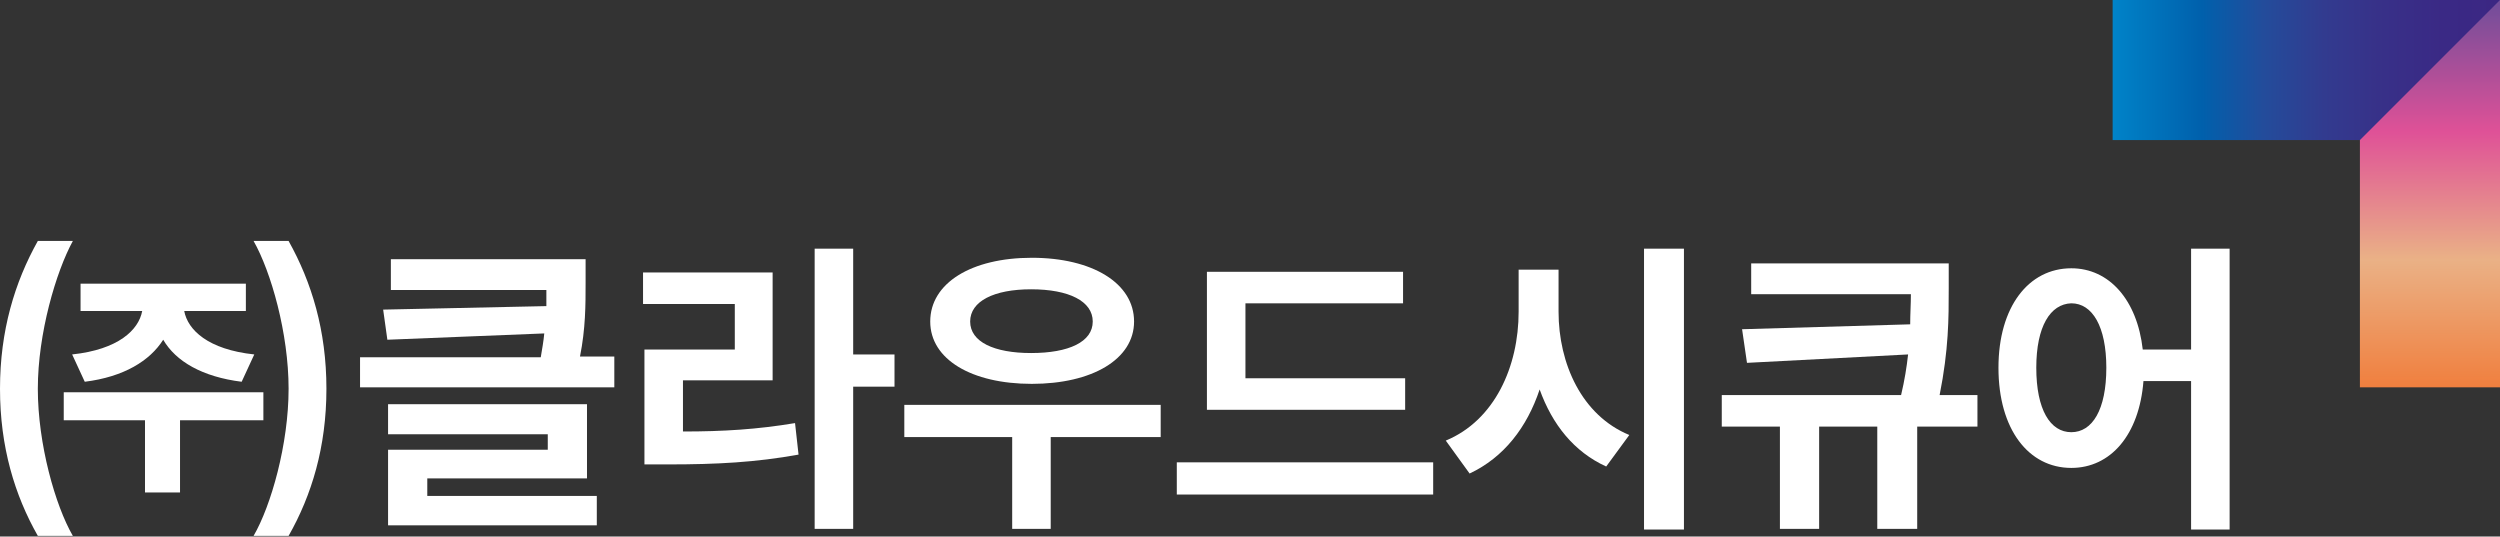
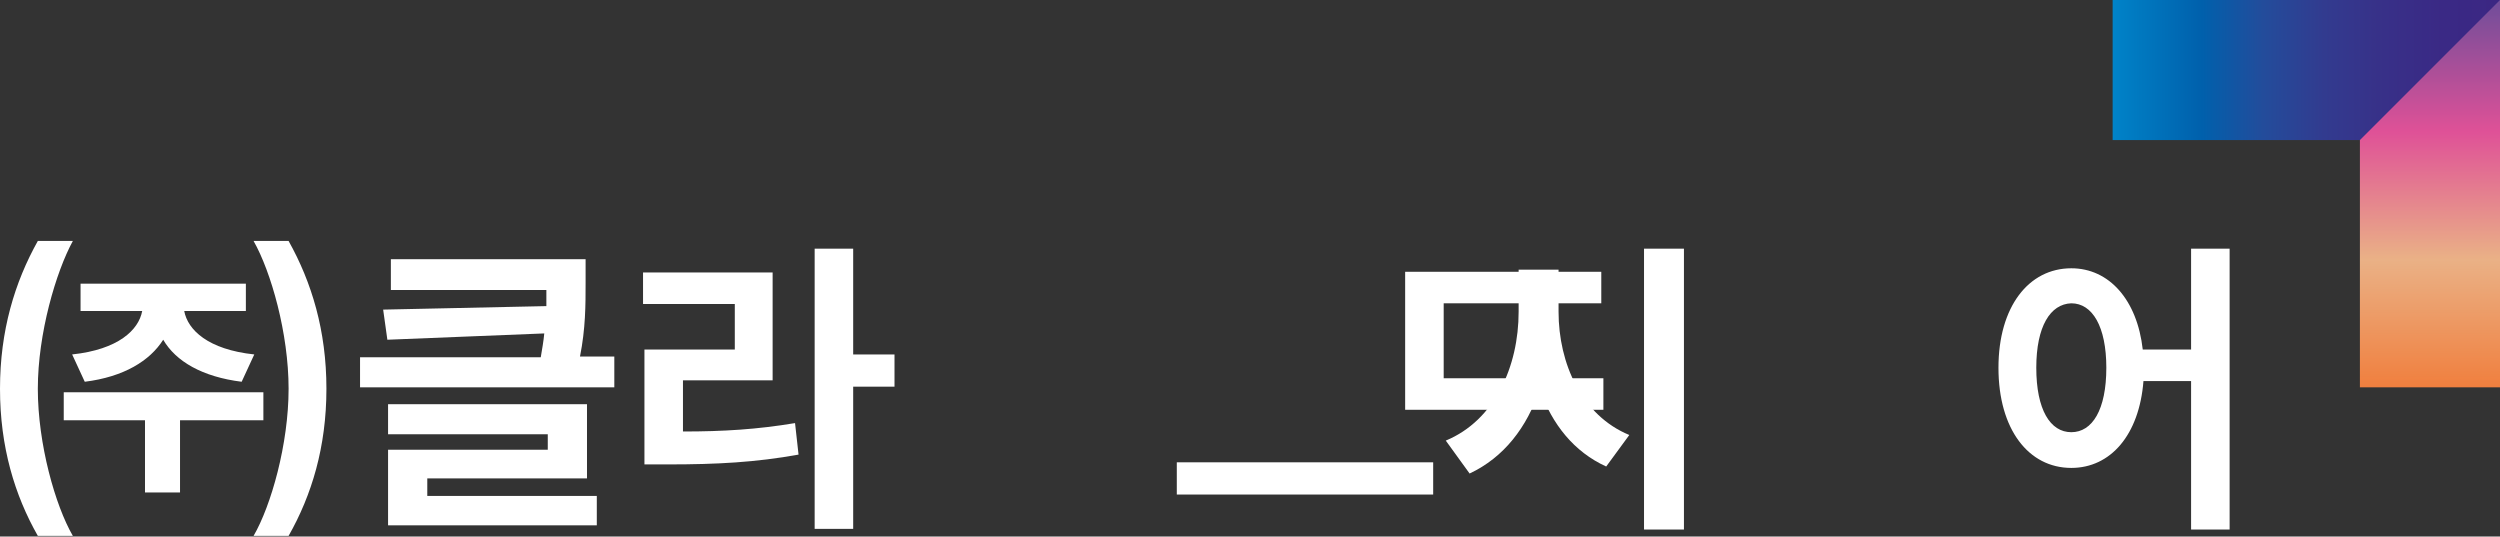
<svg xmlns="http://www.w3.org/2000/svg" version="1.1" id="Layer_1" x="0px" y="0px" viewBox="0 0 356.9 76.6" style="enable-background:new 0 0 356.9 76.6;" xml:space="preserve">
  <rect x="0" y="0" width="356.9" height="76.6" fill="#333333" stroke="none" />
  <style type="text/css">
	.st0{fill:#FFFFFF;}
	.st1{fill:url(#SVGID_1_);}
	.st2{fill:url(#SVGID_2_);}
</style>
  <g>
    <g>
      <path class="st0" d="M0,55.5c0-8.3,2.1-15.2,5.4-21.1h5c-2.4,4.4-5,13.2-5,21.1s2.5,16.7,5,21h-5C2.1,70.7,0,63.8,0,55.5z     M20.7,60H9.1v-4h28.5v4H25.7v10.3h-5V60z M20.3,44.4h-8.8v-3.9h23.6v3.9h-8.8c0.5,2.7,3.4,5.5,10,6.2l-1.8,3.9    c-5.6-0.7-9.4-2.9-11.2-6c-1.9,3-5.6,5.3-11.2,6l-1.8-3.9C16.9,49.9,19.8,47.1,20.3,44.4z M41.2,55.5c0-7.9-2.5-16.7-5-21.1h5    c3.3,5.9,5.4,12.8,5.4,21.1s-2.1,15.2-5.4,21h-5C38.7,72.2,41.2,63.4,41.2,55.5z" />
      <path class="st0" d="M83.6,40.4c0,3.1,0,6.5-0.8,10.5h4.9v4.4H51.4V51h25.8c0.2-1.2,0.4-2.3,0.5-3.4l-22.4,0.9l-0.6-4.3L78,43.7    c0-0.8,0-1.6,0-2.3H55.8v-4.4h27.8V40.4z M83.8,68.3H61v2.5h24.2V75H55.4V64.2h22.8V62H55.4v-4.3h28.4V68.3z" />
      <path class="st0" d="M110.3,54.3H97.5v7.3c5.8,0,10.6-0.3,16-1.2l0.5,4.5c-6.1,1.1-11.6,1.4-18.6,1.4h-3.4V49.9h12.9v-6.5H91.8    v-4.5h18.5V54.3z M121.8,50.6h5.9v4.6h-5.9v20.3h-5.5V35.5h5.5V50.6z" />
-       <path class="st0" d="M165.7,62.4H150v13.1h-5.5V62.4h-15.4v-4.6h36.6V62.4z M161.9,45.9c0,5.4-6,8.9-14.6,8.9s-14.5-3.5-14.5-8.9    c0-5.5,5.9-9.1,14.5-9.1S161.9,40.4,161.9,45.9z M138.5,45.9c0,2.9,3.4,4.5,8.7,4.5c5.4,0,8.8-1.6,8.8-4.5c0-2.9-3.4-4.6-8.8-4.6    C141.9,41.3,138.5,43,138.5,45.9z" />
-       <path class="st0" d="M204.6,70.6H168V66h36.6V70.6z M200.6,58.5h-28.3V38.8h28v4.5h-22.5V54h22.8V58.5z" />
+       <path class="st0" d="M204.6,70.6H168V66h36.6V70.6z M200.6,58.5V38.8h28v4.5h-22.5V54h22.8V58.5z" />
      <path class="st0" d="M232.6,62.1l-3.3,4.5c-4.6-2.1-7.7-6-9.5-11c-1.8,5.4-5.1,9.7-10,12l-3.4-4.7c7-2.9,10.4-10.6,10.4-18.4v-6    h5.7v6C222.5,51.9,225.8,59.3,232.6,62.1z M240.4,75.6h-5.7V35.5h5.7V75.6z" />
-       <path class="st0" d="M278.2,41.2c0,4.2,0,8.7-1.3,15.2h5.4v4.5h-8.6v14.6H268V60.9h-8.3v14.6h-5.6V60.9h-8.3v-4.5h25.6    c0.5-2.1,0.8-4,1-5.8l-23,1.2l-0.7-4.8l24-0.7c0-1.5,0.1-2.9,0.1-4.3H250v-4.4h28.2V41.2z" />
      <path class="st0" d="M305.9,49.9h6.9V35.5h5.5v40.1h-5.5V54.4H306c-0.6,7.7-4.7,12.4-10.3,12.4c-6.1,0-10.4-5.5-10.4-14.3    c0-8.7,4.3-14.2,10.4-14.2C301.1,38.3,305.1,42.8,305.9,49.9z M290.7,52.5c0,6,2,9.2,5,9.2c3,0,5-3.2,5-9.2c0-5.9-2-9.2-5-9.2    C292.7,43.4,290.7,46.6,290.7,52.5z" />
    </g>
    <linearGradient id="SVGID_1_" gradientUnits="userSpaceOnUse" x1="301.574" y1="10" x2="356.908" y2="10">
      <stop offset="0" style="stop-color:#0083C9" />
      <stop offset="7.297295e-02" style="stop-color:#0078BF" />
      <stop offset="0.231" style="stop-color:#0060AC" />
      <stop offset="0.389" style="stop-color:#234C9B" />
      <stop offset="0.546" style="stop-color:#323B8F" />
      <stop offset="0.702" style="stop-color:#383088" />
      <stop offset="0.854" style="stop-color:#3A2985" />
      <stop offset="1" style="stop-color:#3B2783" />
    </linearGradient>
    <path class="st1" d="M336.9,20c-16,0-35.3,0-35.3,0V0h55.3C356.9,0,356.7,20,336.9,20z" />
    <linearGradient id="SVGID_2_" gradientUnits="userSpaceOnUse" x1="346.908" y1="55.334" x2="346.908" y2="0">
      <stop offset="0" style="stop-color:#F07F3E" />
      <stop offset="0.33" style="stop-color:#EAB186" />
      <stop offset="0.66" style="stop-color:#DF5197" />
      <stop offset="1" style="stop-color:#6F4D9A" />
    </linearGradient>
    <polygon class="st2" points="336.9,20 336.9,55.3 356.9,55.3 356.9,0  " />
  </g>
</svg>